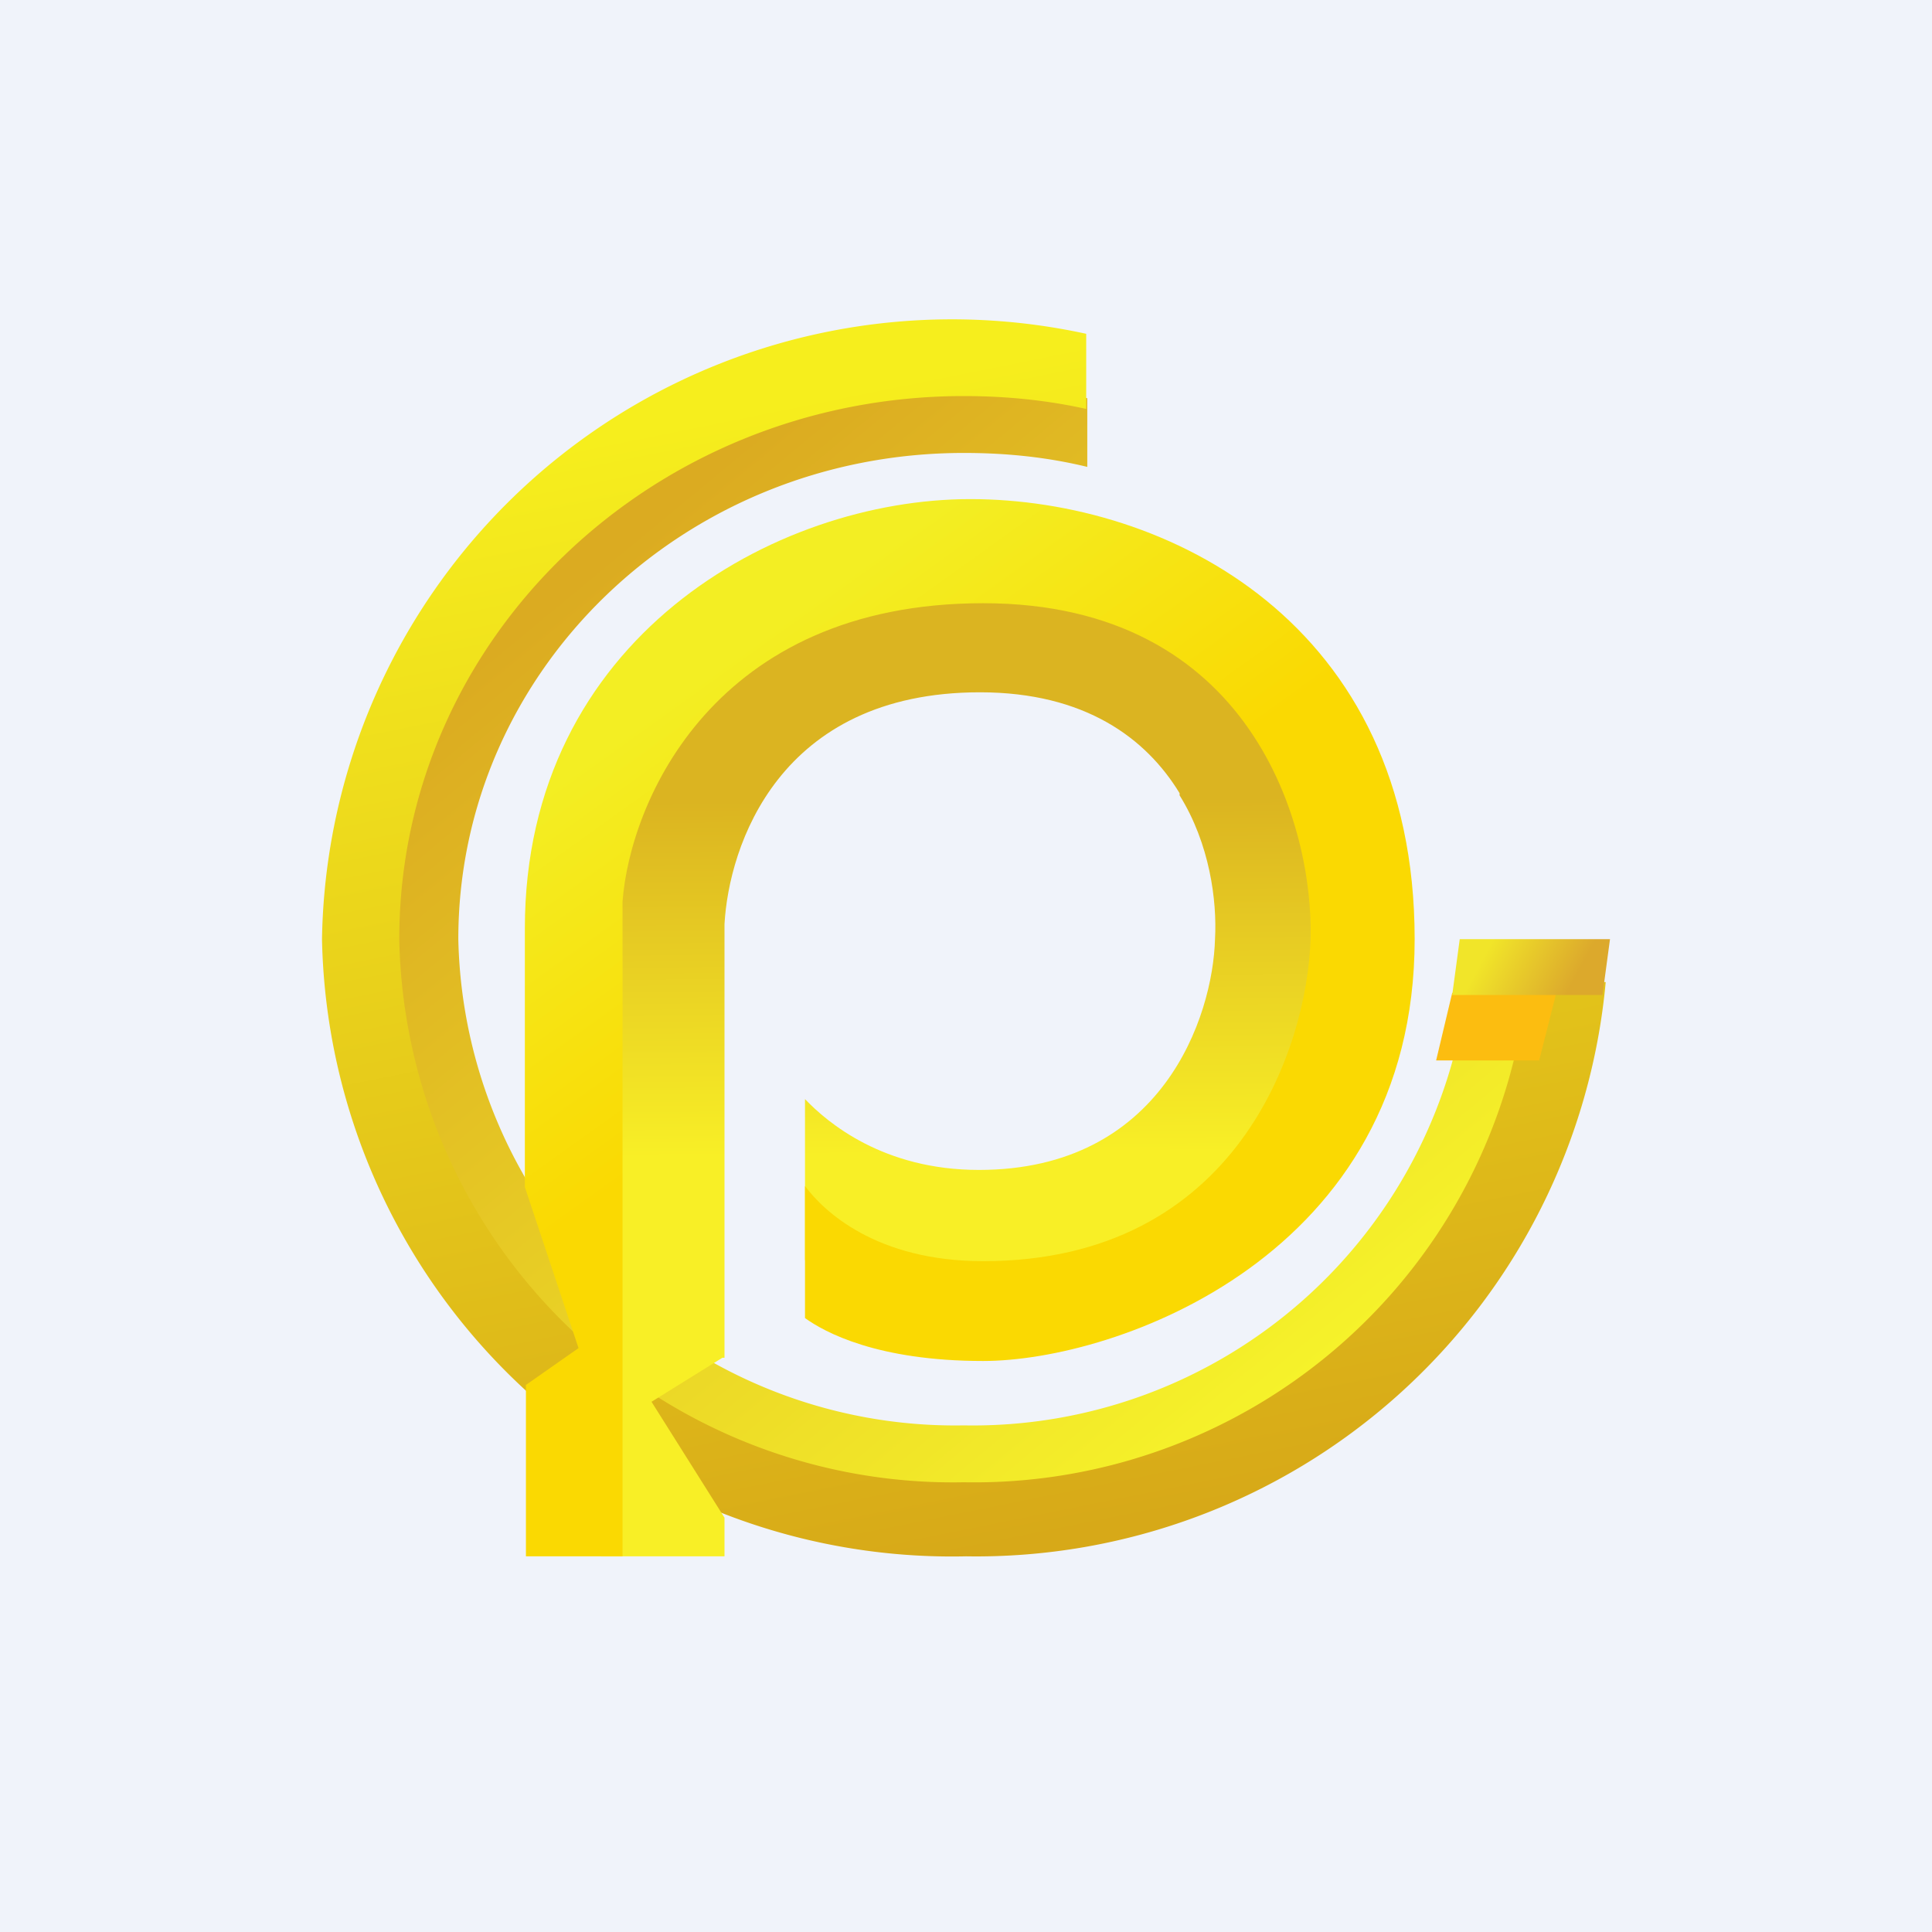
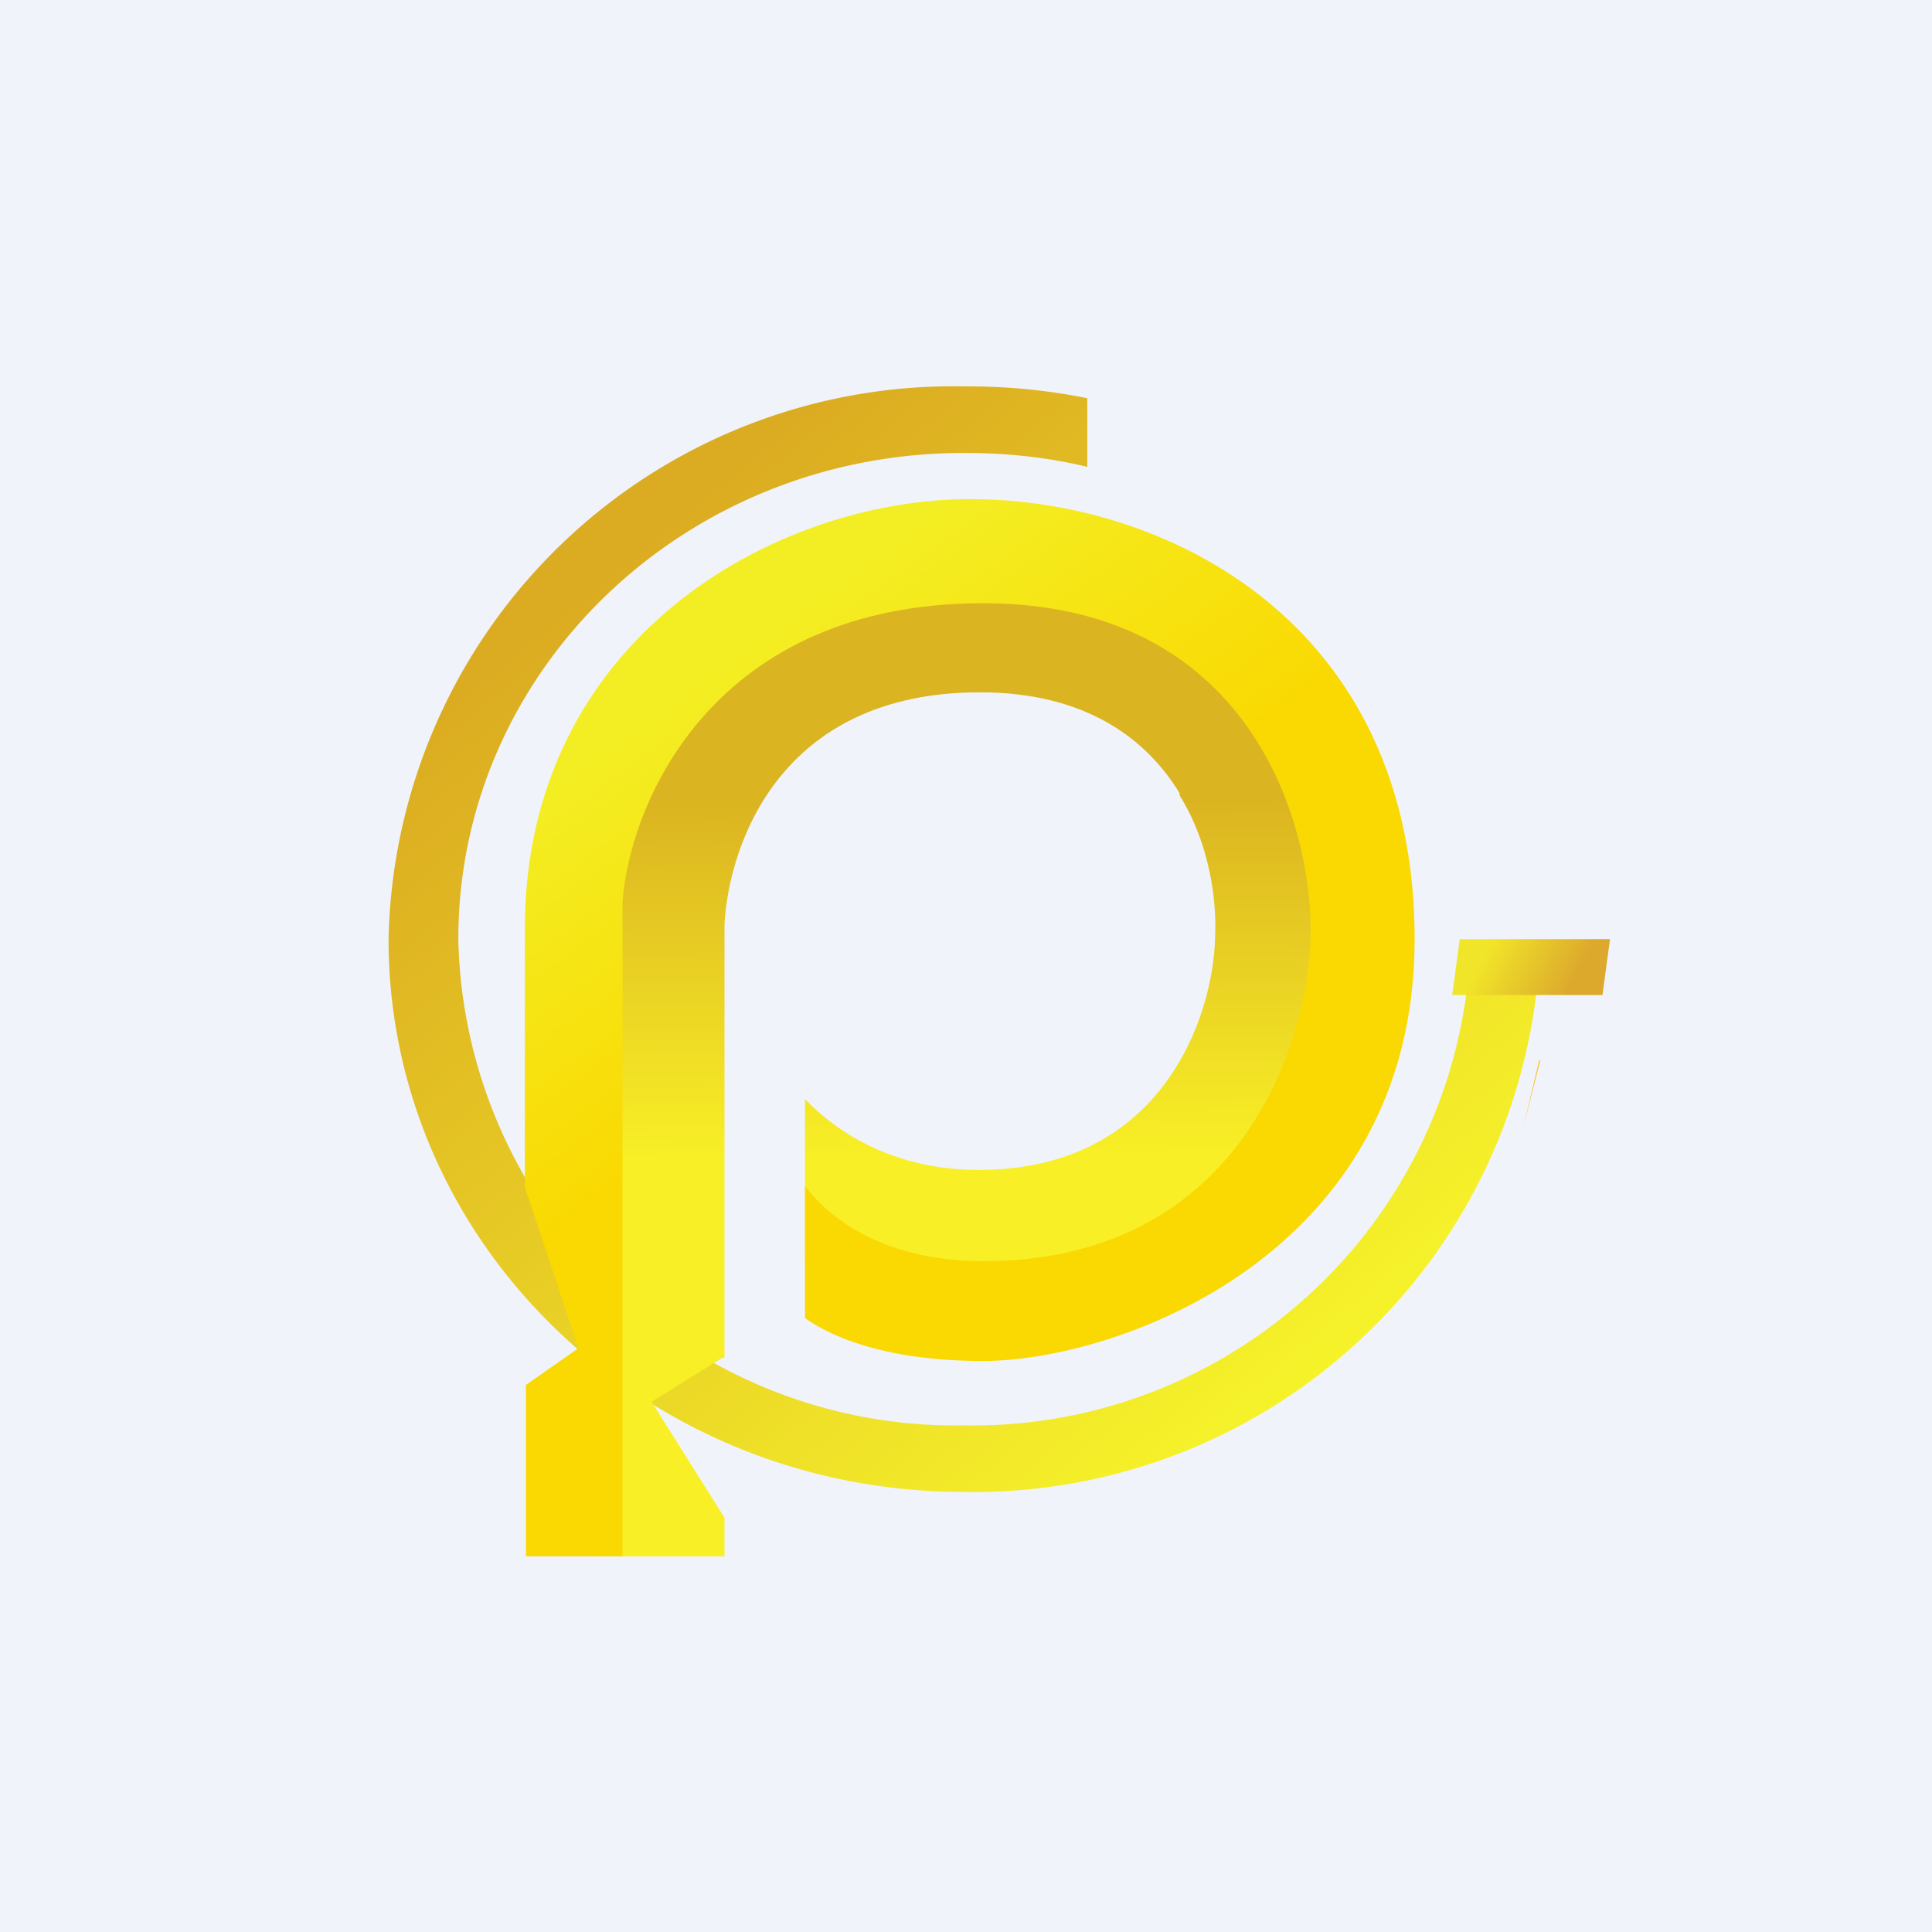
<svg xmlns="http://www.w3.org/2000/svg" width="18" height="18" viewBox="0 0 18 18">
  <path fill="#F0F3FA" d="M0 0h18v18H0z" />
  <path d="M13.68 9.1a4.64 4.64 0 0 1-4.7 4.18 4.63 4.63 0 0 1-4.71-4.53c0-2.5 2.1-4.53 4.71-4.53.4 0 .78.04 1.15.13v-.64a5.59 5.59 0 0 0-1.15-.11 5.26 5.26 0 0 0-5.36 5.15c0 2.85 2.4 5.15 5.36 5.15a5.28 5.28 0 0 0 5.35-4.8h-.65Z" fill="url(#a)" />
-   <path d="M14.23 9.15a5.18 5.18 0 0 1-5.25 4.66 5.16 5.16 0 0 1-5.26-5.06c0-2.8 2.36-5.06 5.26-5.06.4 0 .78.04 1.14.12v-.7A5.87 5.87 0 0 0 3 8.75a5.87 5.87 0 0 0 6 5.75 5.89 5.89 0 0 0 5.96-5.35h-.72Z" fill="url(#b)" />
-   <path d="M14.34 9.88h-.96l.15-.63h.97l-.16.63Z" fill="#FCBD10" />
+   <path d="M14.34 9.88h-.96h.97l-.16.63Z" fill="#FCBD10" />
  <path d="m13.6 8.75-.07.52h1.4l.07-.52h-1.4Z" fill="url(#c)" />
  <path d="M5.6 14.5h1.15v-.36l-.68-1.08.66-.41h.02V8.61c.04-.72.5-2.16 2.38-2.16.98 0 1.55.43 1.86.94v.02c.28.45.35.98.33 1.34-.02.72-.49 2.15-2.2 2.15-.89 0-1.41-.44-1.62-.66v1.5c.34.08 1.25.23 2.62.23 1.71 0 2.8-2.42 2.5-3.64l-.01-.06c-.1-.4-.21-.86-.42-1.31-.44-.95-1.3-1.82-3.3-1.82-2.42 0-3.4 2.31-3.6 3.47l.31 5.89Z" fill="url(#d)" />
  <path d="M4.9 12.9v1.6h.9V8.4c.07-.93.85-2.78 3.36-2.78s3.08 2.09 3.05 3.13c-.03 1-.68 3-3.05 3-1 0-1.49-.47-1.66-.7v1.23c.18.13.67.4 1.66.4 1.24 0 4.02-.98 4.02-3.93s-2.31-4.1-4.14-4.1c-1.82 0-4.15 1.3-4.15 4v2.41l.5 1.5-.5.35Z" fill="url(#e)" />
  <defs>
    <linearGradient id="a" x1="4.58" y1="6.07" x2="11.05" y2="13.89" gradientUnits="userSpaceOnUse">
      <stop stop-color="#DBAB21" />
      <stop offset="1" stop-color="#F6F32A" />
    </linearGradient>
    <linearGradient id="b" x1="6.66" y1="3.87" x2="8.81" y2="14.53" gradientUnits="userSpaceOnUse">
      <stop stop-color="#F6EE1D" />
      <stop offset="1" stop-color="#D7A918" />
    </linearGradient>
    <linearGradient id="c" x1="13.77" y1="9.01" x2="14.52" y2="9.41" gradientUnits="userSpaceOnUse">
      <stop stop-color="#F1E529" />
      <stop offset="1" stop-color="#DCA92C" />
    </linearGradient>
    <linearGradient id="d" x1="9.58" y1="7.44" x2="9.61" y2="10.75" gradientUnits="userSpaceOnUse">
      <stop stop-color="#DBB421" />
      <stop offset="1" stop-color="#F8EF26" />
    </linearGradient>
    <linearGradient id="e" x1="5.85" y1="5.28" x2="10.68" y2="12.02" gradientUnits="userSpaceOnUse">
      <stop offset=".15" stop-color="#F3EE23" />
      <stop offset=".56" stop-color="#FAD902" />
    </linearGradient>
  </defs>
</svg>